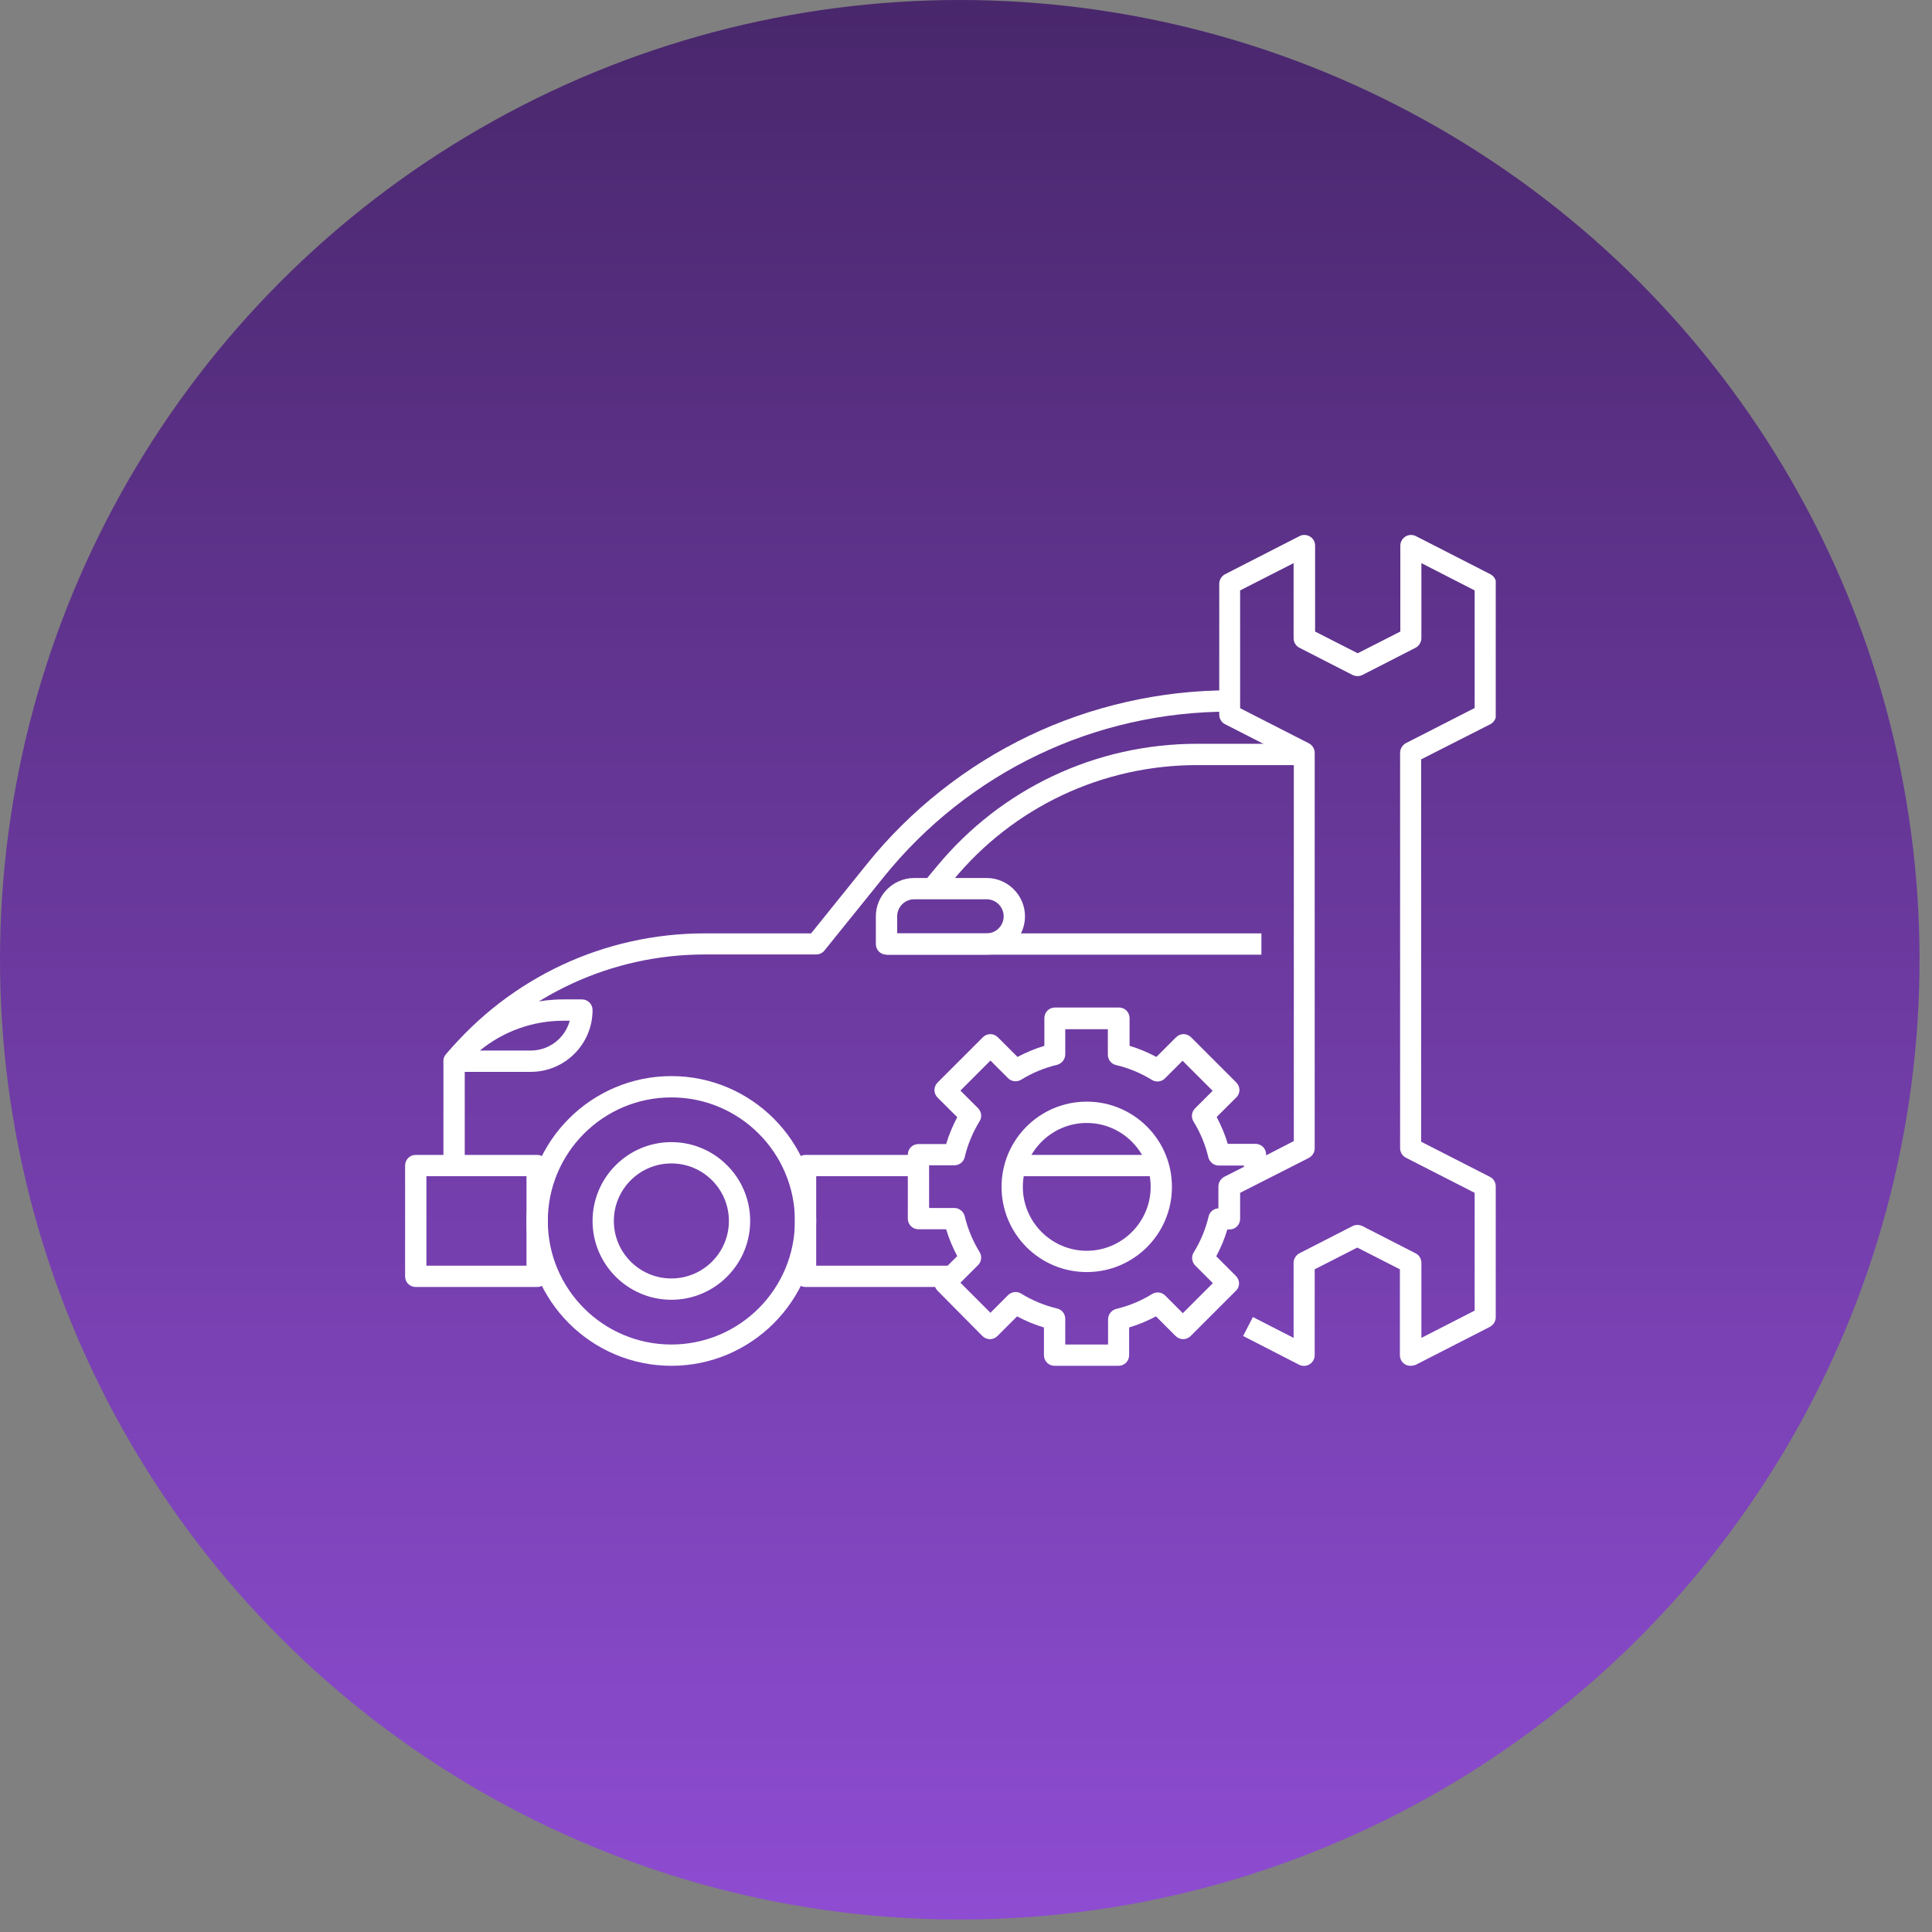
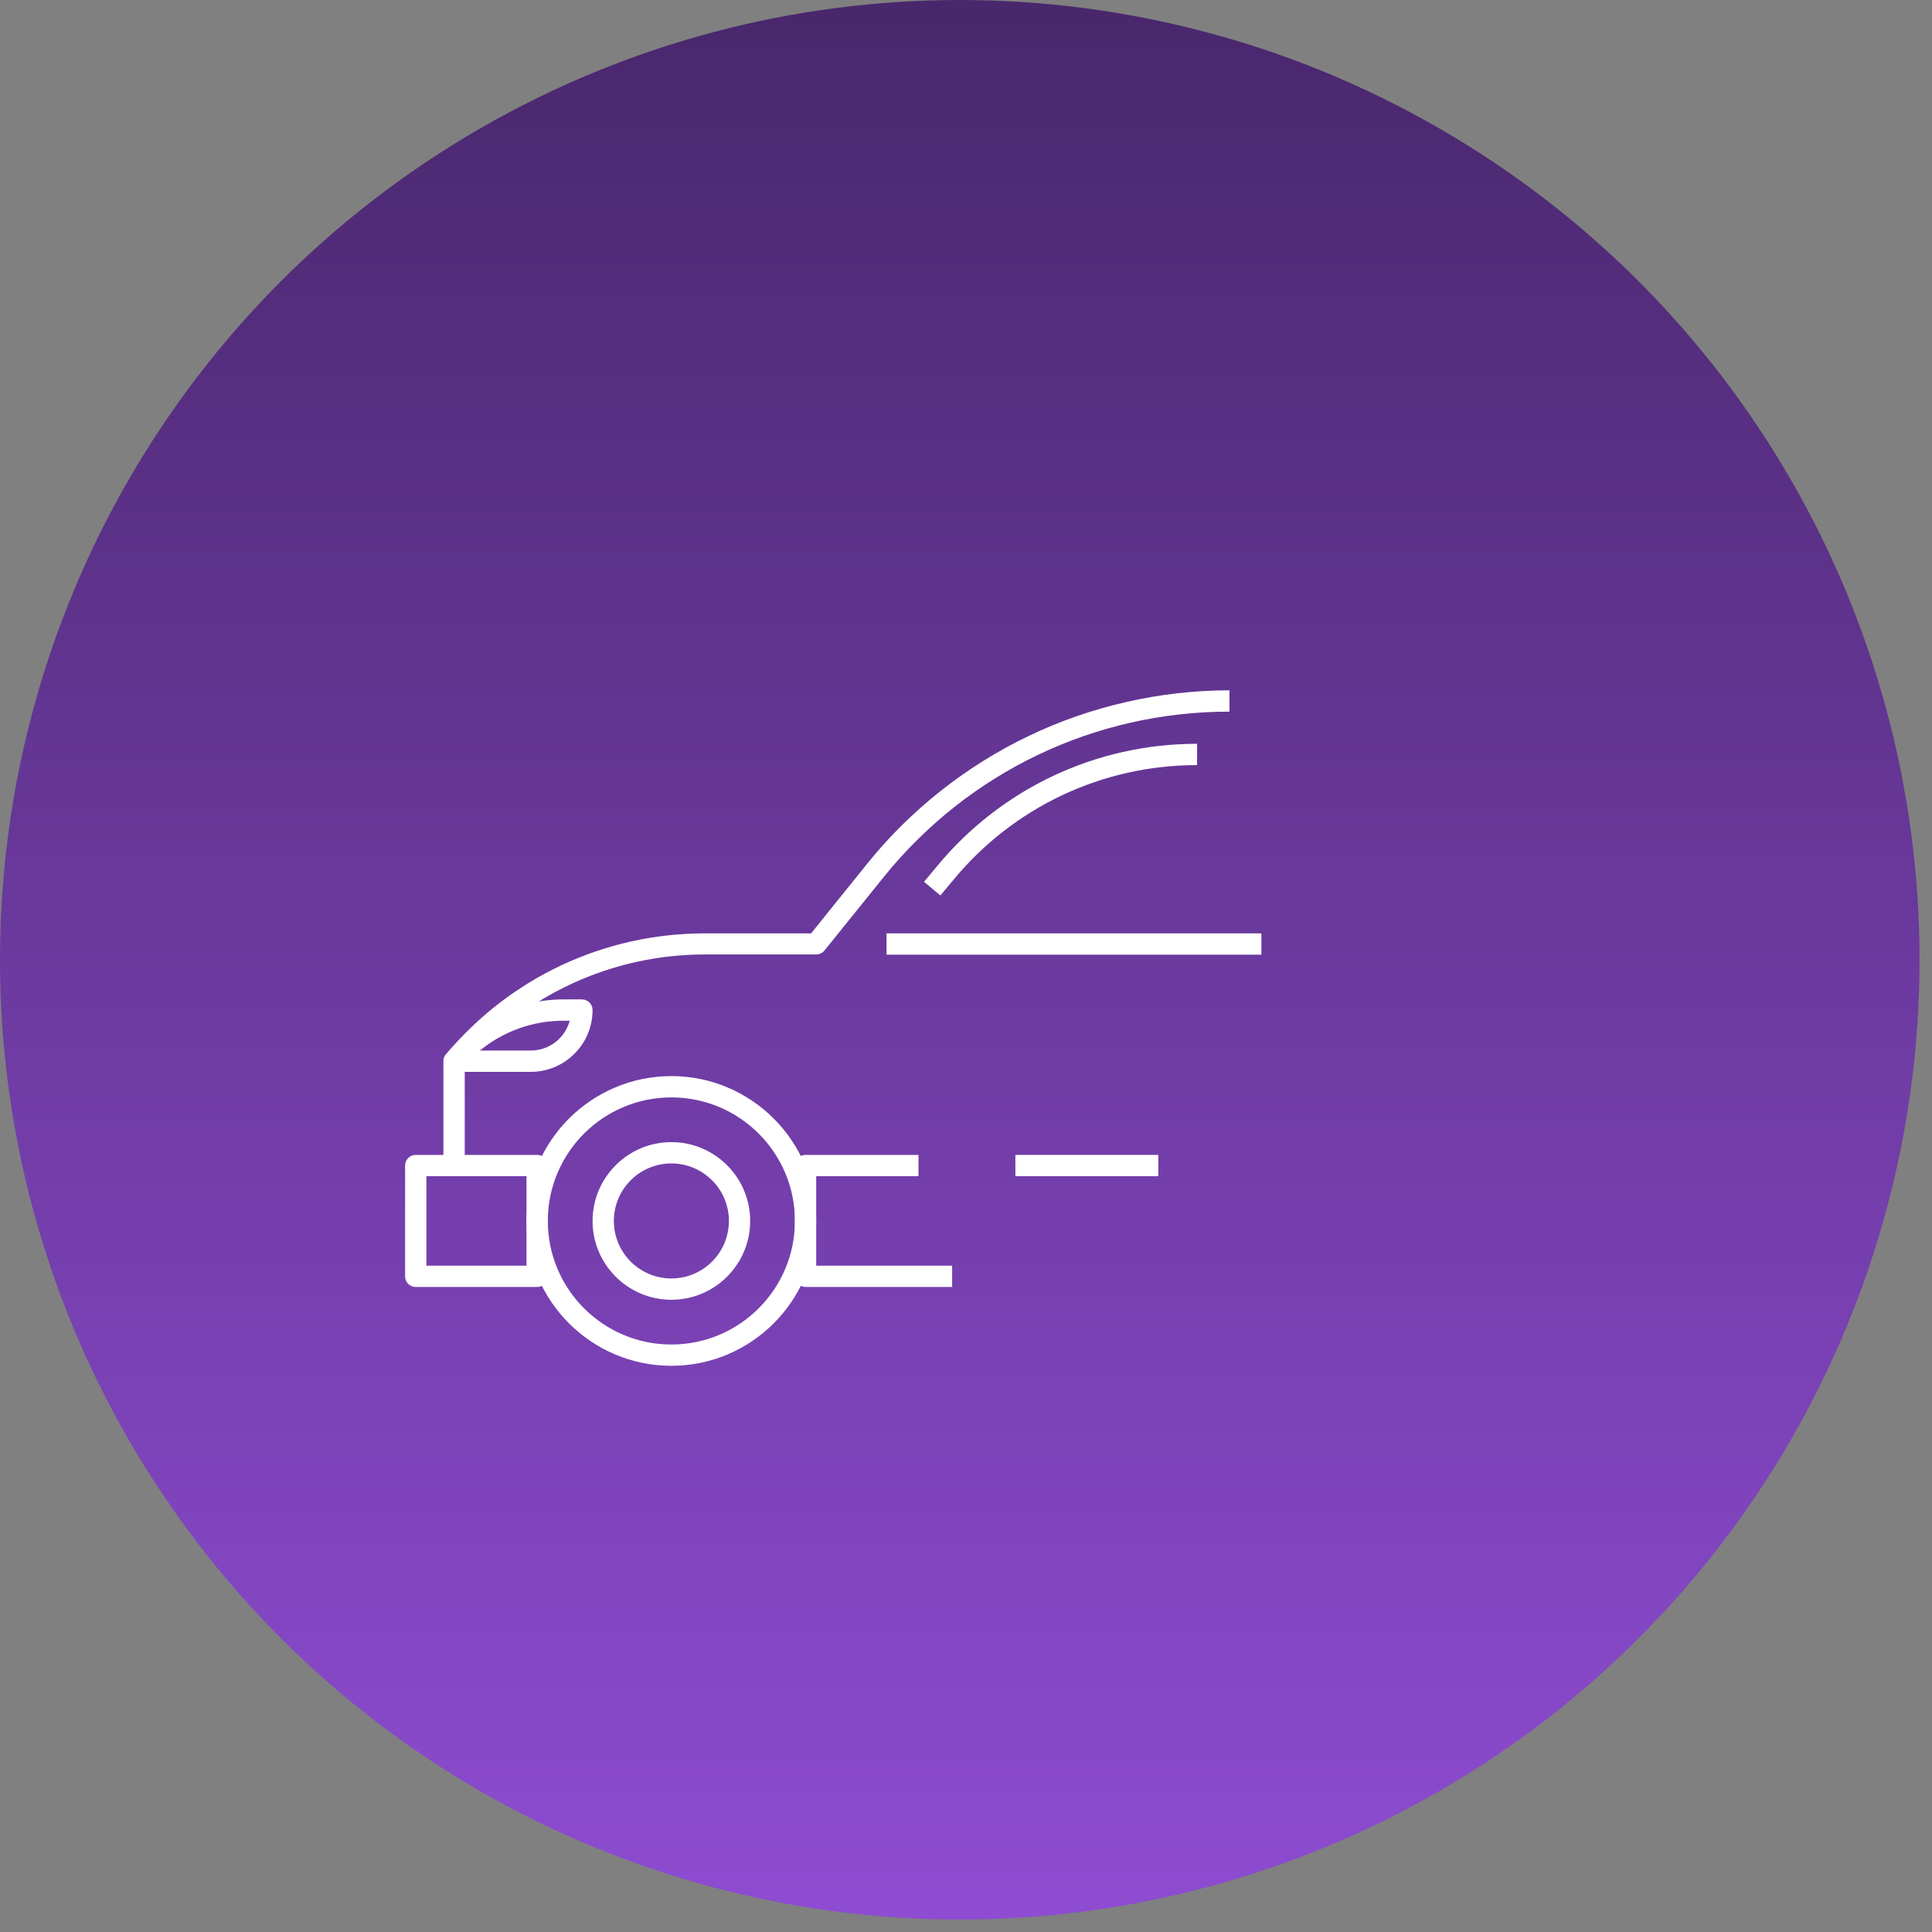
<svg xmlns="http://www.w3.org/2000/svg" width="62" height="62" viewBox="0 0 62 62" fill="none">
  <rect x="0" y="0" width="62" height="62" fill="#808080" stroke="none" />
  <circle cx="30.8" cy="30.8" r="30.8" fill="url(#paint0_linear_126_1618)" />
  <g clip-path="url(#clip0_126_1618)">
    <path d="M21.545 43.83C18.981 43.83 16.896 41.745 16.896 39.182C16.896 36.618 18.981 34.533 21.545 34.533C24.108 34.533 26.193 36.618 26.193 39.182C26.193 41.745 24.108 43.83 21.545 43.83ZM21.545 35.217C19.357 35.217 17.58 36.994 17.58 39.182C17.58 41.369 19.357 43.147 21.545 43.147C23.732 43.147 25.51 41.369 25.51 39.182C25.51 36.994 23.732 35.217 21.545 35.217Z" fill="white" />
    <path d="M21.545 41.711C20.15 41.711 19.016 40.576 19.016 39.182C19.016 37.787 20.15 36.652 21.545 36.652C22.939 36.652 24.074 37.787 24.074 39.182C24.074 40.576 22.939 41.711 21.545 41.711ZM21.545 37.336C20.526 37.336 19.699 38.163 19.699 39.182C19.699 40.2 20.526 41.027 21.545 41.027C22.564 41.027 23.391 40.2 23.391 39.182C23.391 38.163 22.564 37.336 21.545 37.336Z" fill="white" />
    <path d="M17.238 41.301H13.342C13.15 41.301 13 41.15 13 40.959V37.404C13 37.213 13.15 37.062 13.342 37.062H17.238C17.43 37.062 17.58 37.213 17.58 37.404V40.959C17.58 41.15 17.43 41.301 17.238 41.301ZM13.684 40.617H16.896V37.746H13.684V40.617Z" fill="white" />
    <path d="M14.914 37.404H14.23V34.055C14.23 33.973 14.258 33.898 14.312 33.836C16.377 31.368 19.398 29.953 22.618 29.953H26.029L27.834 27.711C29.222 25.988 31.013 24.573 33.016 23.616C35.012 22.659 37.24 22.153 39.455 22.153V22.837C35.128 22.837 31.088 24.771 28.367 28.135L26.46 30.5C26.398 30.582 26.296 30.63 26.193 30.63H22.618C19.645 30.63 16.842 31.922 14.914 34.171V37.404Z" fill="white" />
-     <path d="M31.662 30.637H28.449C28.258 30.637 28.107 30.486 28.107 30.295V29.406C28.107 28.73 28.661 28.176 29.338 28.176H31.662C32.339 28.176 32.893 28.73 32.893 29.406C32.893 30.083 32.339 30.637 31.662 30.637ZM28.791 29.953H31.662C31.963 29.953 32.209 29.707 32.209 29.406C32.209 29.105 31.963 28.859 31.662 28.859H29.338C29.037 28.859 28.791 29.105 28.791 29.406V29.953Z" fill="white" />
    <path d="M17.033 34.397H14.572C14.443 34.397 14.319 34.321 14.265 34.198C14.21 34.075 14.224 33.938 14.313 33.836C15.249 32.715 16.623 32.072 18.086 32.072H18.674C18.865 32.072 19.016 32.223 19.016 32.414C19.016 33.508 18.127 34.397 17.033 34.397ZM15.4 33.713H17.033C17.628 33.713 18.134 33.31 18.284 32.756H18.079C17.095 32.756 16.151 33.098 15.4 33.713Z" fill="white" />
-     <path d="M45.266 43.83C45.204 43.83 45.143 43.816 45.088 43.782C44.985 43.721 44.924 43.611 44.924 43.488V40.733L43.557 40.036L42.19 40.733V43.488C42.19 43.605 42.128 43.721 42.025 43.782C41.923 43.844 41.8 43.851 41.69 43.796L39.893 42.873L40.207 42.265L41.513 42.934V40.528C41.513 40.398 41.588 40.282 41.697 40.221L43.406 39.346C43.502 39.298 43.618 39.298 43.721 39.346L45.43 40.221C45.546 40.282 45.614 40.398 45.614 40.528V42.934L47.323 42.059V38.279L45.115 37.151C44.999 37.09 44.931 36.974 44.931 36.844V24.156C44.931 24.026 45.006 23.91 45.115 23.849L47.323 22.721V18.947L45.614 18.072V20.479C45.614 20.608 45.539 20.725 45.43 20.786L43.721 21.661C43.625 21.709 43.509 21.709 43.406 21.661L41.697 20.786C41.581 20.725 41.513 20.608 41.513 20.479V18.072L39.797 18.947V22.727L42.005 23.855C42.121 23.917 42.19 24.033 42.19 24.163V36.851C42.19 36.98 42.114 37.097 42.005 37.158L39.797 38.279V39.113C39.797 39.305 39.647 39.455 39.455 39.455H39.387C39.298 39.756 39.175 40.043 39.031 40.316L39.66 40.945C39.722 41.007 39.763 41.096 39.763 41.184C39.763 41.273 39.728 41.362 39.66 41.424L38.211 42.873C38.074 43.01 37.862 43.01 37.726 42.873L37.097 42.244C36.823 42.388 36.536 42.511 36.235 42.6V43.488C36.235 43.68 36.085 43.83 35.894 43.83H33.843C33.651 43.83 33.501 43.68 33.501 43.488V42.6C33.2 42.511 32.913 42.388 32.64 42.244L32.011 42.873C31.874 43.01 31.662 43.01 31.525 42.873L30.09 41.424C29.953 41.287 29.953 41.075 30.09 40.938L30.719 40.309C30.575 40.036 30.452 39.749 30.363 39.448H29.475C29.283 39.448 29.133 39.298 29.133 39.106V37.056C29.133 36.864 29.283 36.714 29.475 36.714H30.363C30.452 36.413 30.575 36.126 30.719 35.852L30.09 35.224C29.953 35.087 29.953 34.875 30.09 34.738L31.539 33.289C31.676 33.152 31.888 33.152 32.024 33.289L32.653 33.918C32.927 33.774 33.214 33.651 33.515 33.562V32.674C33.515 32.482 33.665 32.332 33.856 32.332H35.907C36.099 32.332 36.249 32.482 36.249 32.674V33.562C36.55 33.651 36.837 33.774 37.11 33.918L37.739 33.289C37.876 33.152 38.088 33.152 38.225 33.289L39.674 34.738C39.735 34.8 39.776 34.889 39.776 34.977C39.776 35.066 39.742 35.155 39.674 35.217L39.045 35.846C39.188 36.119 39.312 36.406 39.4 36.707H40.289C40.48 36.707 40.631 36.857 40.631 37.049V37.076L41.52 36.618V24.368L39.312 23.24C39.195 23.179 39.127 23.062 39.127 22.933V18.735C39.127 18.605 39.202 18.489 39.312 18.428L41.704 17.204C41.807 17.149 41.937 17.156 42.039 17.218C42.142 17.279 42.203 17.389 42.203 17.512V20.267L43.57 20.964L44.938 20.267V17.512C44.938 17.395 44.999 17.279 45.102 17.218C45.204 17.156 45.327 17.149 45.437 17.204L47.829 18.428C47.945 18.489 48.014 18.605 48.014 18.735V22.933C48.014 23.062 47.938 23.179 47.829 23.24L45.607 24.368V36.639L47.815 37.767C47.932 37.828 48 37.944 48 38.074V42.272C48 42.401 47.925 42.518 47.815 42.579L45.423 43.803C45.375 43.816 45.32 43.83 45.266 43.83ZM34.191 43.147H35.559V42.34C35.559 42.183 35.668 42.046 35.818 42.005C36.228 41.909 36.618 41.745 36.974 41.526C37.11 41.444 37.281 41.465 37.391 41.574L37.958 42.142L38.922 41.178L38.355 40.61C38.245 40.501 38.225 40.323 38.307 40.193C38.525 39.838 38.69 39.448 38.785 39.038C38.819 38.888 38.949 38.785 39.1 38.778V38.074C39.1 37.944 39.175 37.828 39.284 37.767L39.92 37.445V37.404H39.113C38.956 37.404 38.819 37.295 38.778 37.145C38.683 36.734 38.519 36.345 38.3 35.989C38.218 35.852 38.238 35.682 38.348 35.572L38.915 35.005L37.951 34.041L37.384 34.608C37.274 34.718 37.097 34.738 36.967 34.656C36.611 34.438 36.222 34.273 35.812 34.178C35.661 34.144 35.552 34.007 35.552 33.843V33.029H34.185V33.836C34.185 33.993 34.075 34.13 33.925 34.171C33.515 34.267 33.125 34.431 32.77 34.649C32.633 34.731 32.462 34.711 32.352 34.602L31.785 34.034L30.821 34.998L31.389 35.565C31.498 35.675 31.519 35.852 31.436 35.982C31.218 36.338 31.054 36.727 30.958 37.138C30.924 37.288 30.78 37.397 30.623 37.397H29.816V38.765H30.623C30.78 38.765 30.917 38.874 30.958 39.024C31.054 39.434 31.218 39.824 31.436 40.18C31.519 40.316 31.498 40.487 31.389 40.597L30.821 41.164L31.785 42.128L32.352 41.56C32.462 41.451 32.64 41.431 32.77 41.513C33.125 41.731 33.515 41.895 33.925 41.991C34.075 42.025 34.185 42.162 34.185 42.326V43.147H34.191ZM34.875 40.822C33.364 40.822 32.141 39.599 32.141 38.088C32.141 36.577 33.364 35.353 34.875 35.353C36.386 35.353 37.609 36.577 37.609 38.088C37.609 39.599 36.386 40.822 34.875 40.822ZM34.875 36.037C33.747 36.037 32.824 36.96 32.824 38.088C32.824 39.216 33.747 40.139 34.875 40.139C36.003 40.139 36.926 39.216 36.926 38.088C36.926 36.96 36.003 36.037 34.875 36.037Z" fill="white" />
-     <path d="M30.179 28.736L29.652 28.299L30.062 27.807C32.127 25.305 35.169 23.869 38.416 23.869H41.848V24.553H38.416C35.374 24.553 32.523 25.899 30.589 28.244L30.179 28.736Z" fill="white" />
+     <path d="M30.179 28.736L29.652 28.299L30.062 27.807C32.127 25.305 35.169 23.869 38.416 23.869V24.553H38.416C35.374 24.553 32.523 25.899 30.589 28.244L30.179 28.736Z" fill="white" />
    <path d="M28.449 29.953H40.48V30.637H28.449V29.953Z" fill="white" />
    <path d="M30.555 41.301H25.852C25.66 41.301 25.51 41.15 25.51 40.959V37.404C25.51 37.213 25.66 37.062 25.852 37.062H29.475V37.746H26.193V40.617H30.555V41.301Z" fill="white" />
    <path d="M32.585 37.062H37.172V37.746H32.585V37.062Z" fill="white" />
  </g>
  <defs>
    <linearGradient id="paint0_linear_126_1618" x1="30.8" y1="0" x2="30.8" y2="61.599" gradientUnits="userSpaceOnUse">
      <stop stop-color="#49276C" />
      <stop offset="1" stop-color="#8E4CD2" />
    </linearGradient>
    <clipPath id="clip0_126_1618">
      <rect width="35" height="35" fill="white" transform="translate(13 13)" />
    </clipPath>
  </defs>
</svg>